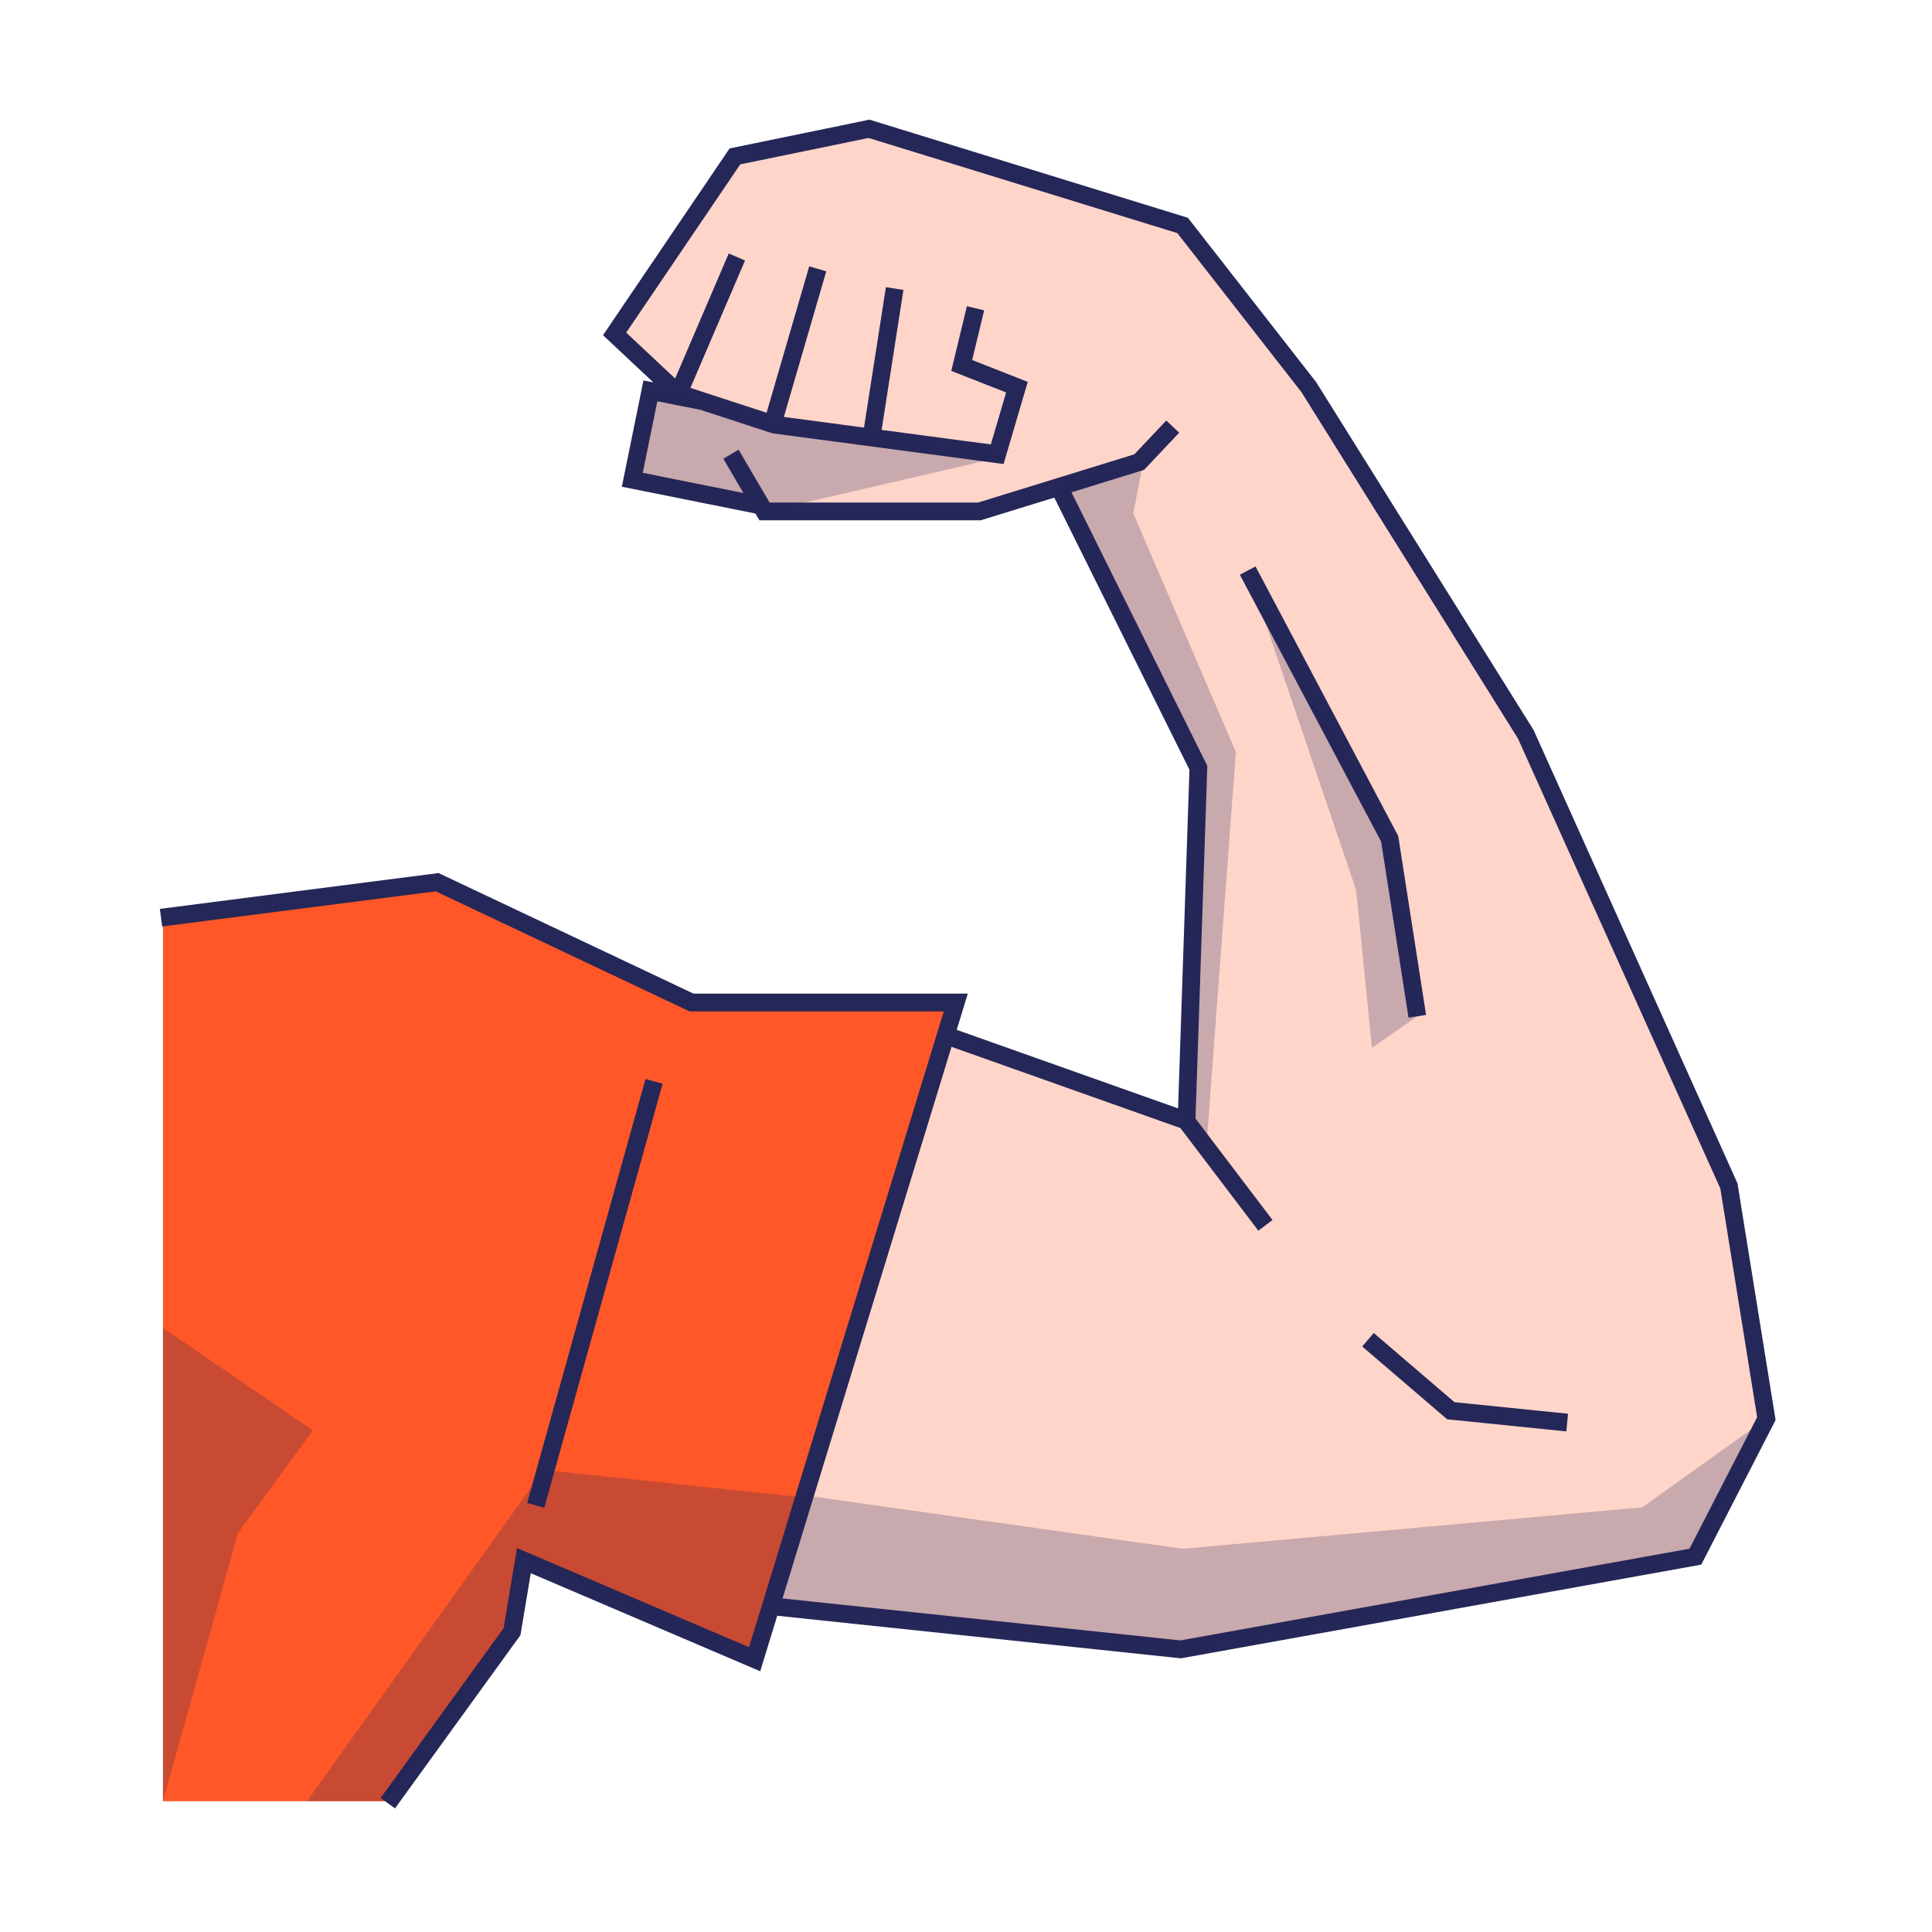
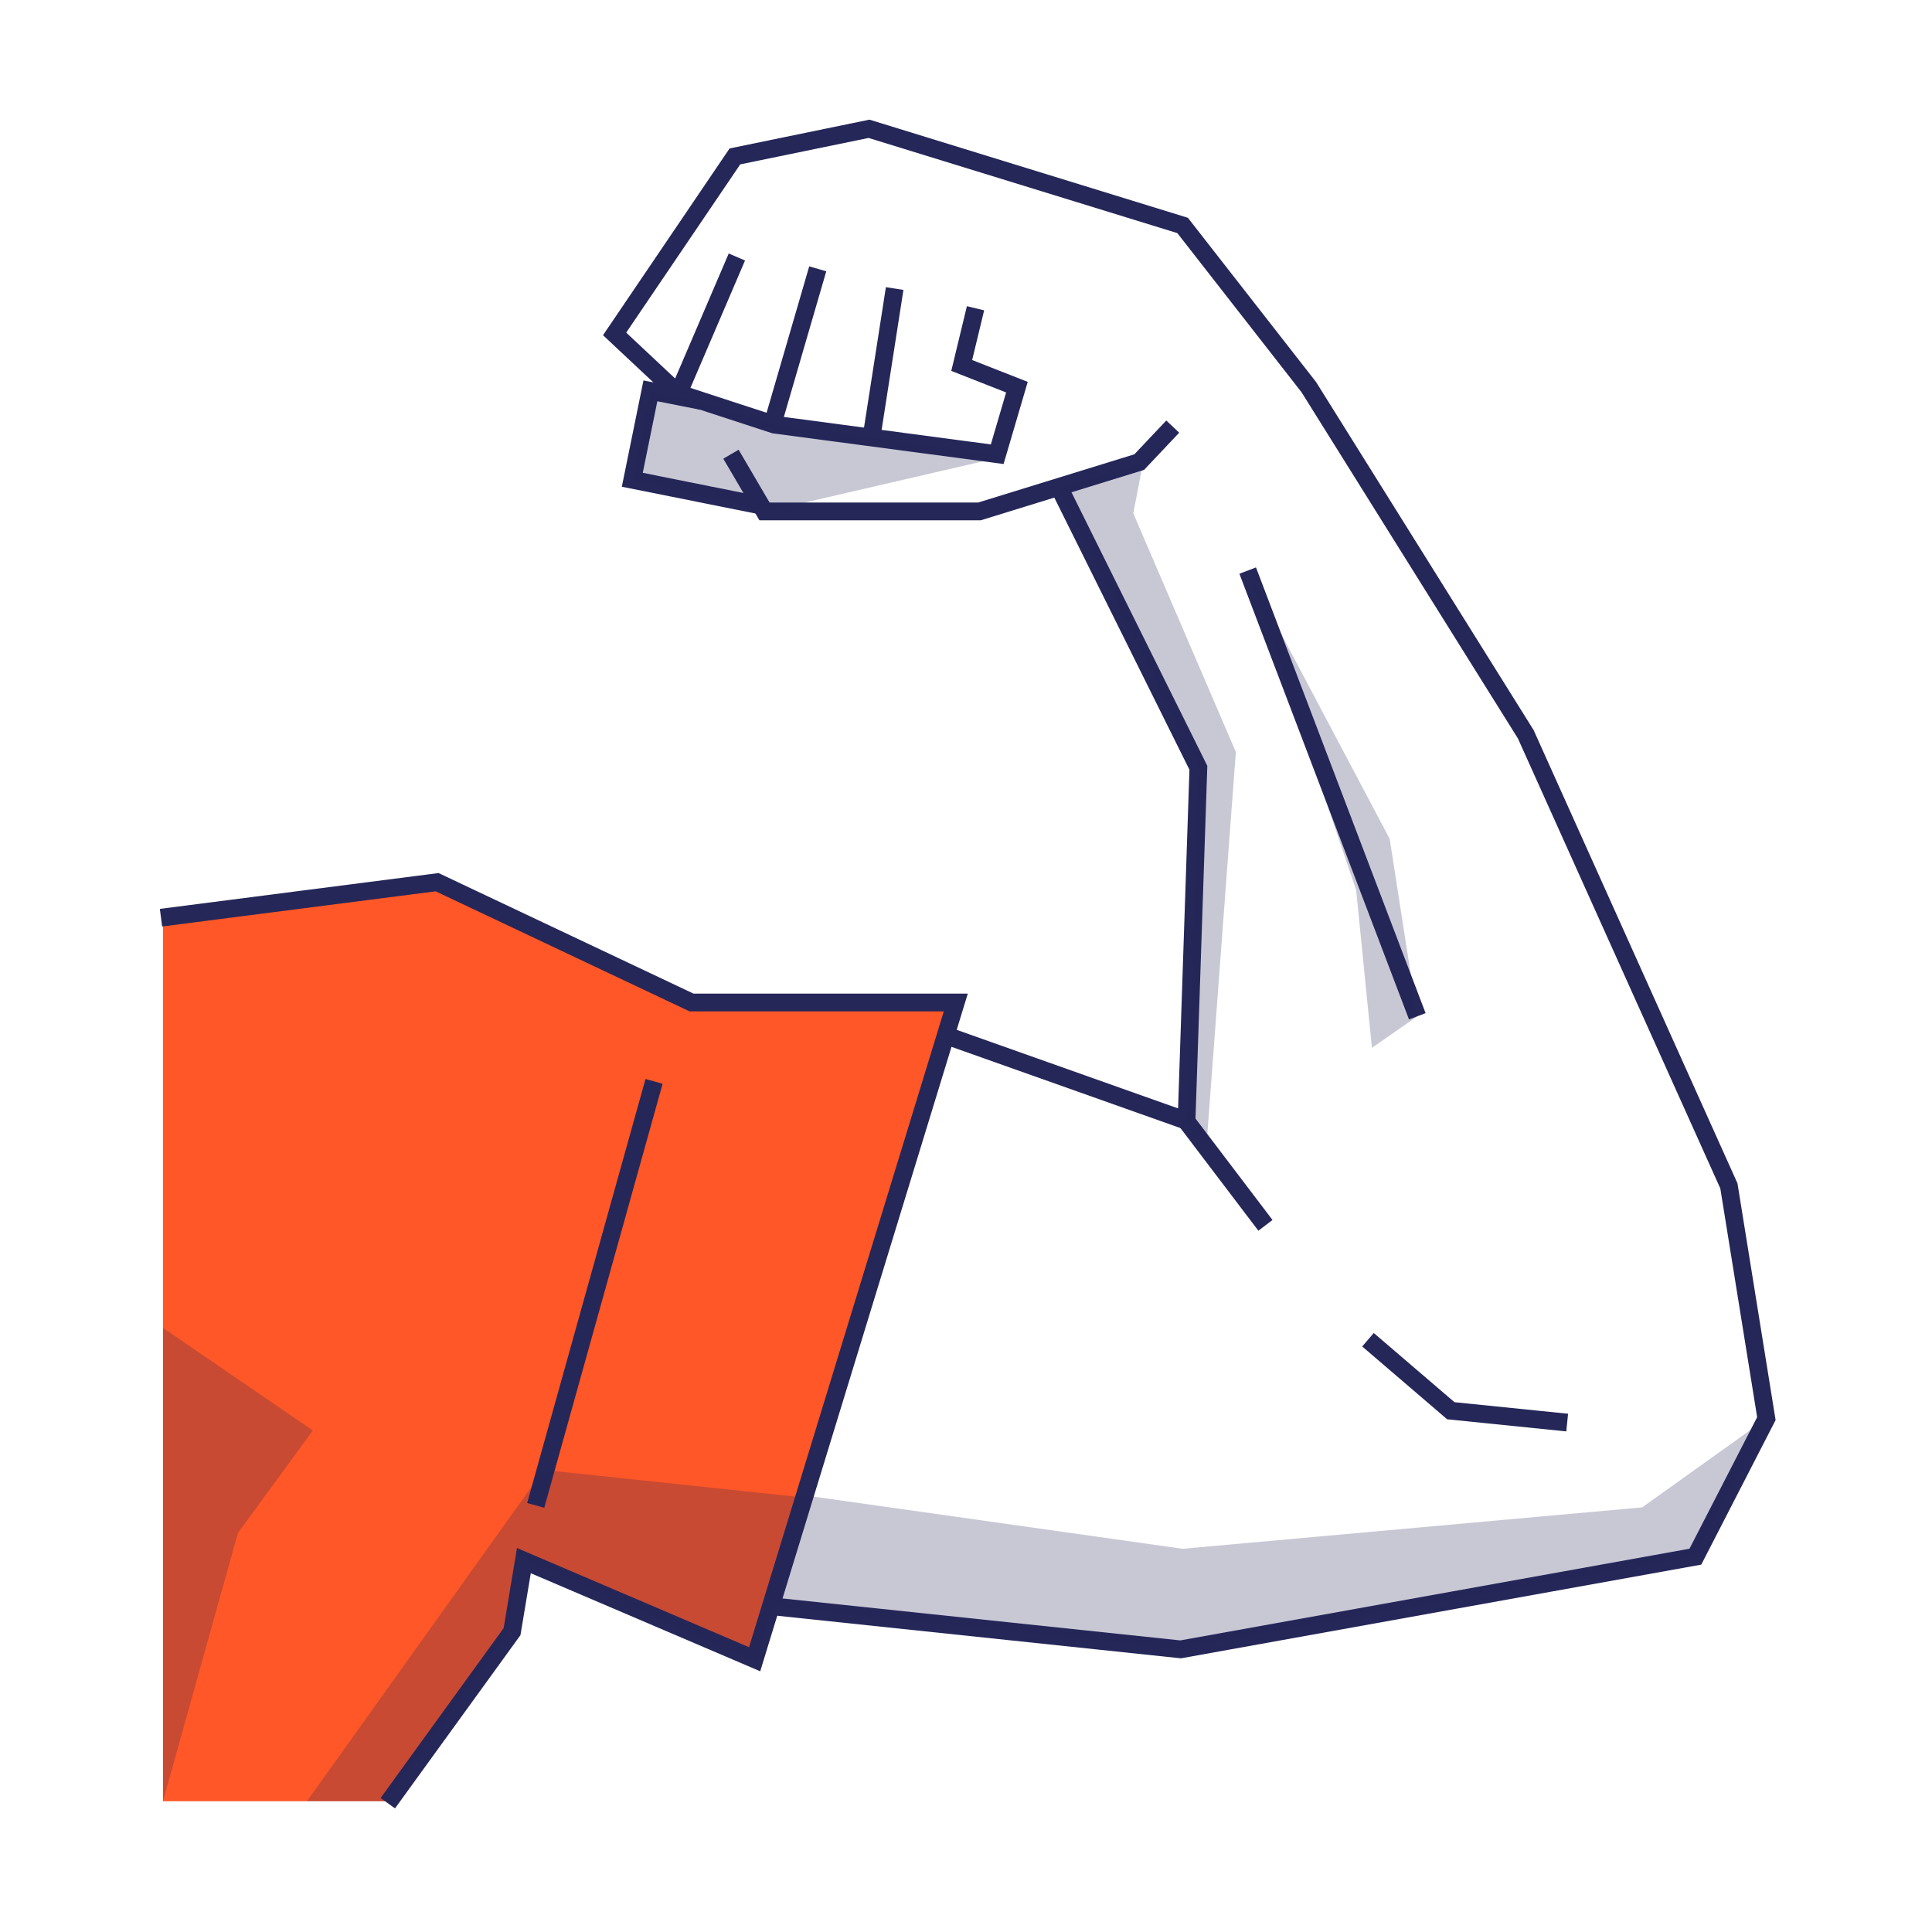
<svg xmlns="http://www.w3.org/2000/svg" width="240" height="240" viewBox="0 0 240 240" fill="none">
-   <path d="M76.349 41.479L91.293 19.43L107.953 16L146.907 28.005L162.587 48.094L189.536 91.213L214.77 147.317L219.425 176.226L210.605 193.376L146.662 204.89L88.598 198.766L90.068 128.452H117.508L147.397 138.987L148.867 95.378L131.717 60.344L121.918 63.774H95.213L93.988 62.304L78.554 59.364L81.004 48.829H84.188L76.349 41.479Z" fill="#FFD5C9" />
  <path d="M108.198 54.709L111.138 35.845" stroke="#252758" stroke-width="2.205" />
  <path d="M94.478 62.794L78.547 59.597L80.795 48.554L87.128 49.809" stroke="#252758" stroke-width="2.205" />
  <path d="M89.333 128.452H117.018L147.397 139.232L148.867 95.378L131.227 59.853" stroke="#252758" stroke-width="2.205" />
  <path d="M145.682 52.994L141.517 57.404L121.673 63.529H94.968L90.803 56.424" stroke="#252758" stroke-width="2.205" />
  <path d="M121.183 38.294L119.468 45.399L126.327 48.094L123.877 56.424L96.193 52.749L84.188 48.829L76.349 41.479L91.293 19.43L107.953 16L146.907 28.005L162.587 48.094L189.536 91.213L214.77 147.317L219.425 176.226L210.605 193.376L146.662 204.89L88.598 198.766" stroke="#252758" stroke-width="2.205" />
  <path d="M84.188 49.074L91.538 31.925" stroke="#252758" stroke-width="2.205" />
  <path d="M95.948 52.749L101.583 33.395" stroke="#252758" stroke-width="2.205" />
  <path d="M147.152 138.987L157.197 152.217" stroke="#252758" stroke-width="2.205" />
  <path d="M93.988 206.116L118.978 124.533H86.148L54.544 109.588L20.245 113.998V223.755H48.664L63.854 202.686L65.324 193.866L93.988 206.116Z" fill="#FF5727" />
  <path d="M169.936 166.427L180.226 175.247L194.681 176.717" stroke="#252758" stroke-width="2.205" />
  <path d="M48.174 224L63.609 202.686L65.079 193.866L93.743 206.116L118.733 124.533H85.903L54.299 109.588L20 113.998" stroke="#252758" stroke-width="2.205" />
  <path d="M66.549 187.006L81.249 134.332" stroke="#252758" stroke-width="2.205" />
-   <path d="M154.992 70.879L172.631 104.198L176.061 126.248" stroke="#252758" stroke-width="2.205" />
+   <path d="M154.992 70.879L176.061 126.248" stroke="#252758" stroke-width="2.205" />
  <path opacity="0.25" d="M172.631 104.198L154.992 70.879L168.466 110.568L170.426 130.167L176.061 126.248L172.631 104.198Z" fill="#252758" />
  <path opacity="0.25" d="M142.007 57.404L131.472 60.589L148.867 94.888L147.397 138.987L149.847 142.662L153.522 93.418L140.782 63.774L142.007 57.404Z" fill="#252758" />
  <path opacity="0.25" d="M95.213 63.529L124.857 56.669L107.953 54.219L96.438 52.749L85.903 49.564L80.758 48.829L78.554 59.609L95.213 63.529Z" fill="#252758" />
  <path opacity="0.25" d="M146.172 204.891L95.213 199.501L100.113 185.781L146.907 192.396L203.991 187.251L219.425 176.227L210.605 193.376L146.172 204.891Z" fill="#252758" />
  <path opacity="0.25" d="M93.988 206.605L99.868 186.026L67.529 182.596L38.13 223.755H47.929L63.119 202.685L64.099 193.13L93.988 206.605Z" fill="#252758" />
  <path opacity="0.25" d="M29.555 190.435L20.245 223.755V164.956L38.864 177.696L29.555 190.435Z" fill="#252758" />
</svg>